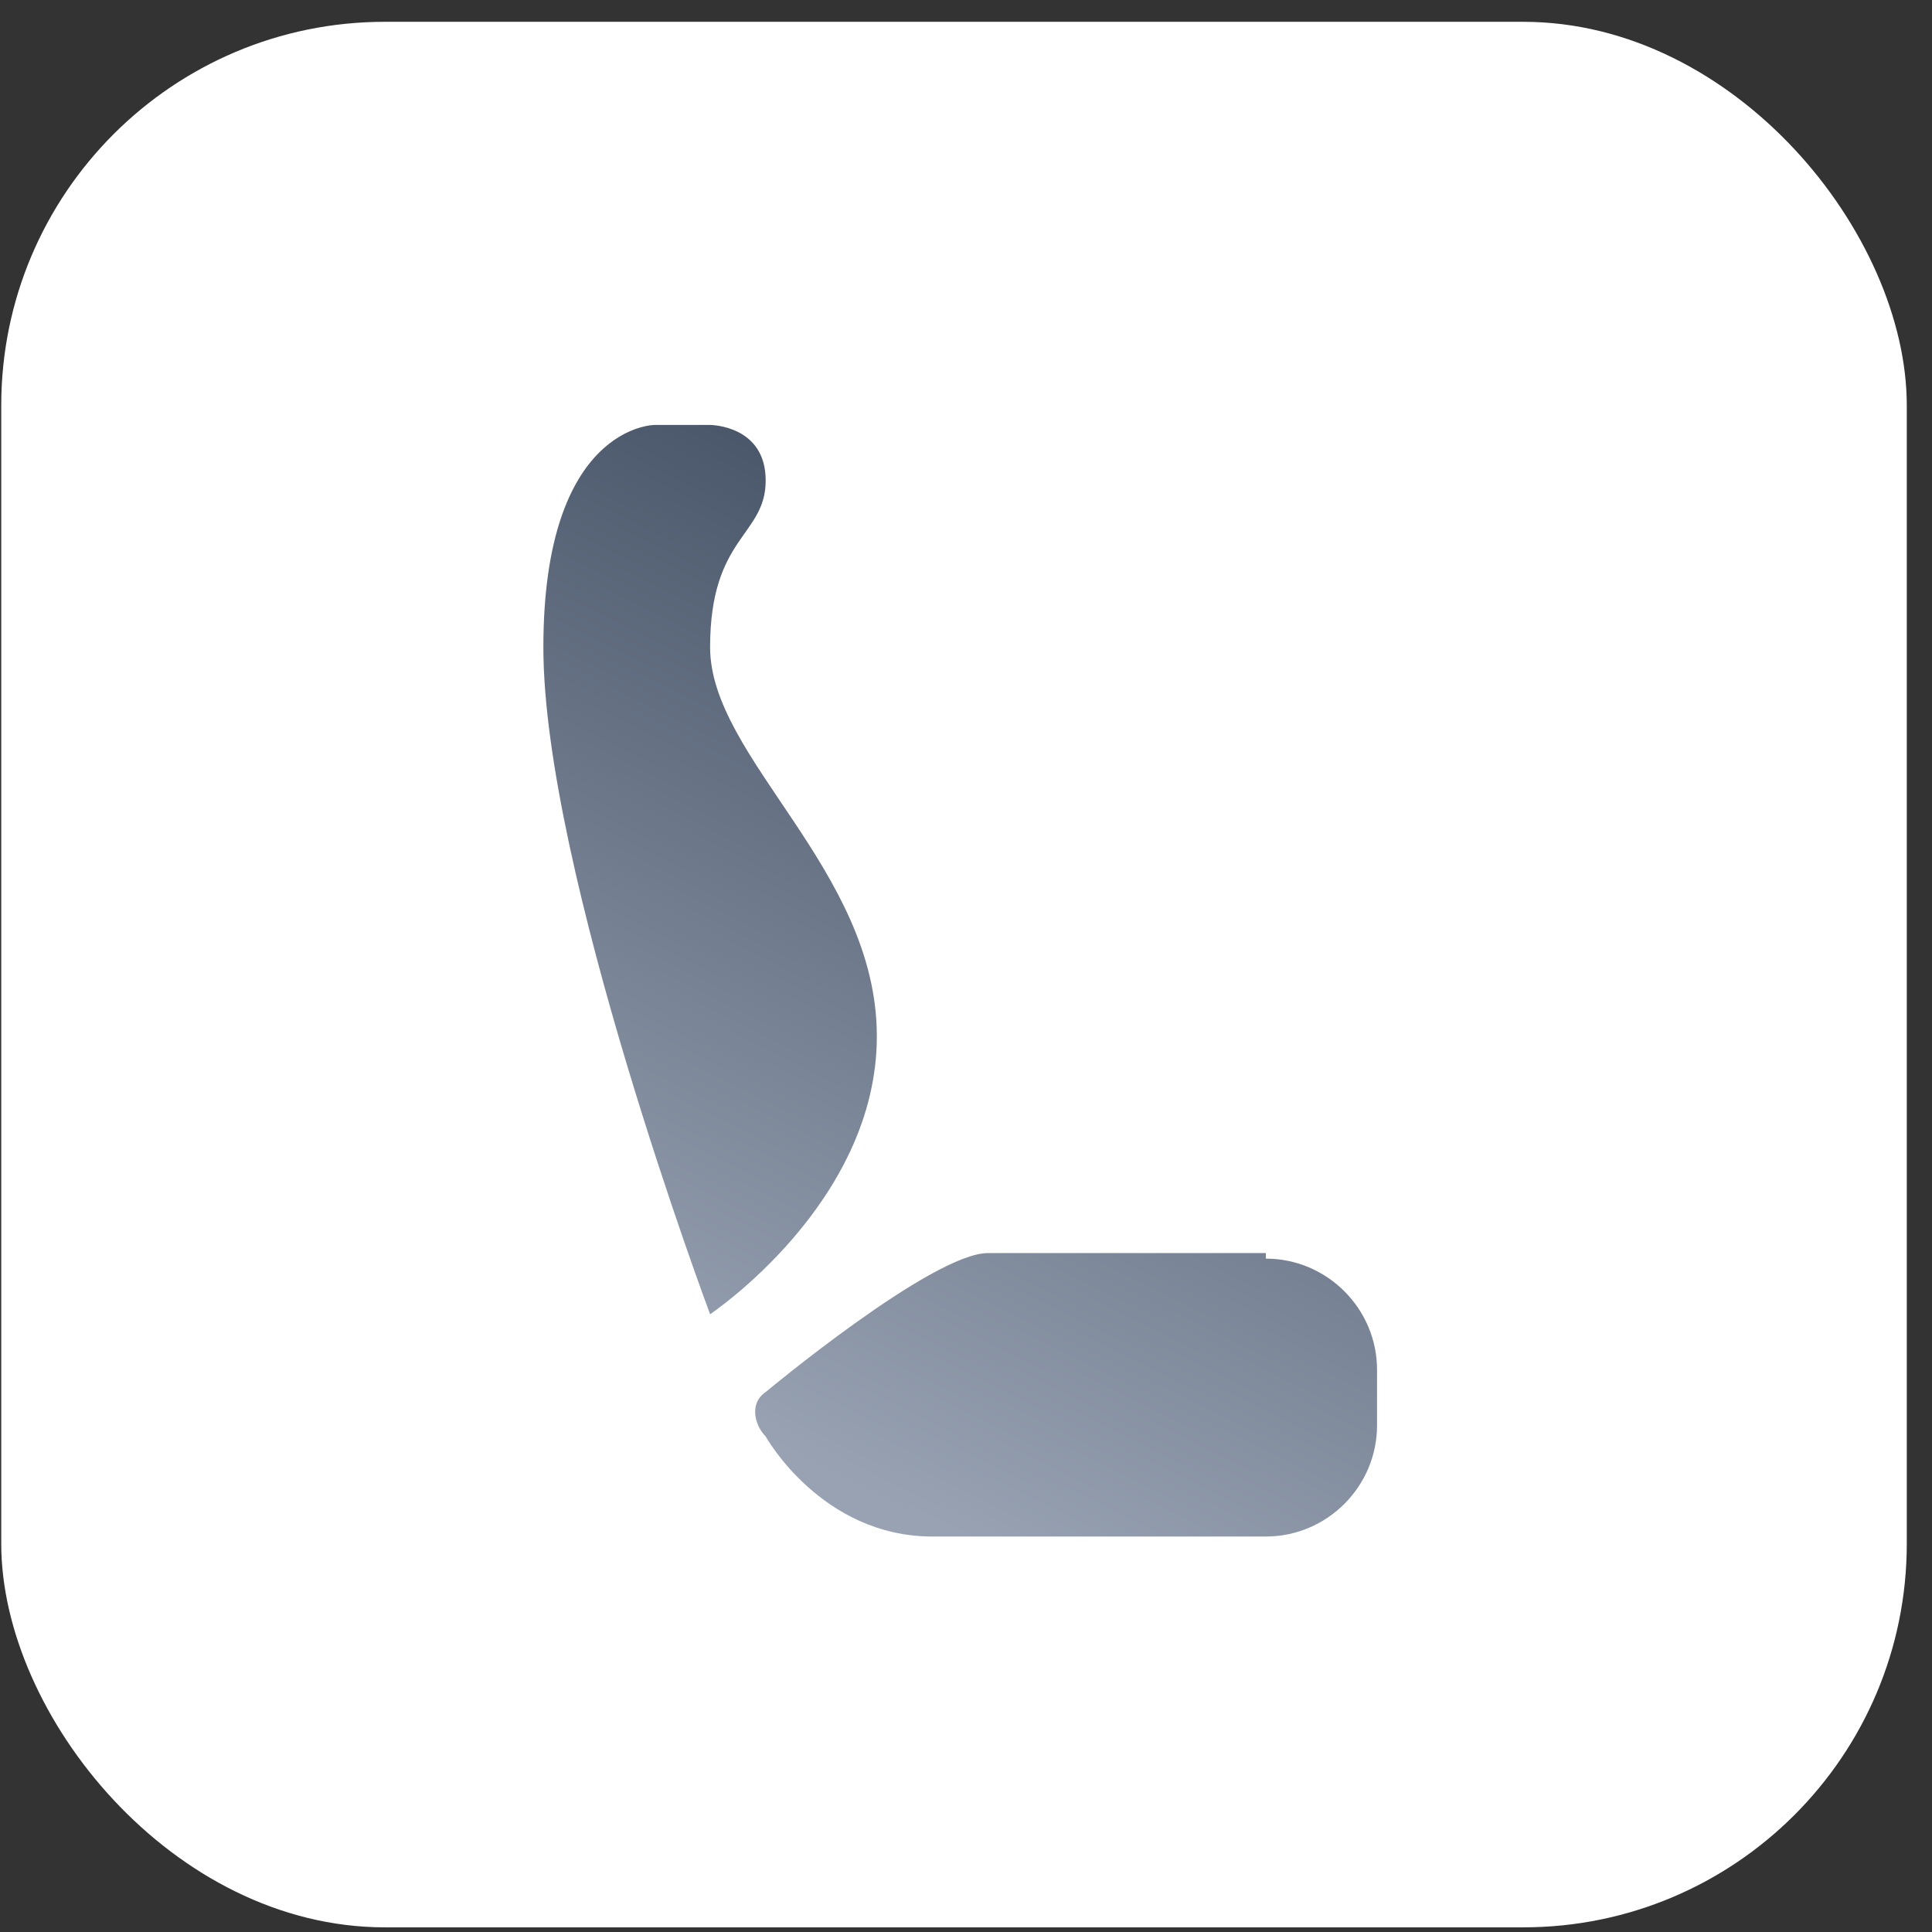
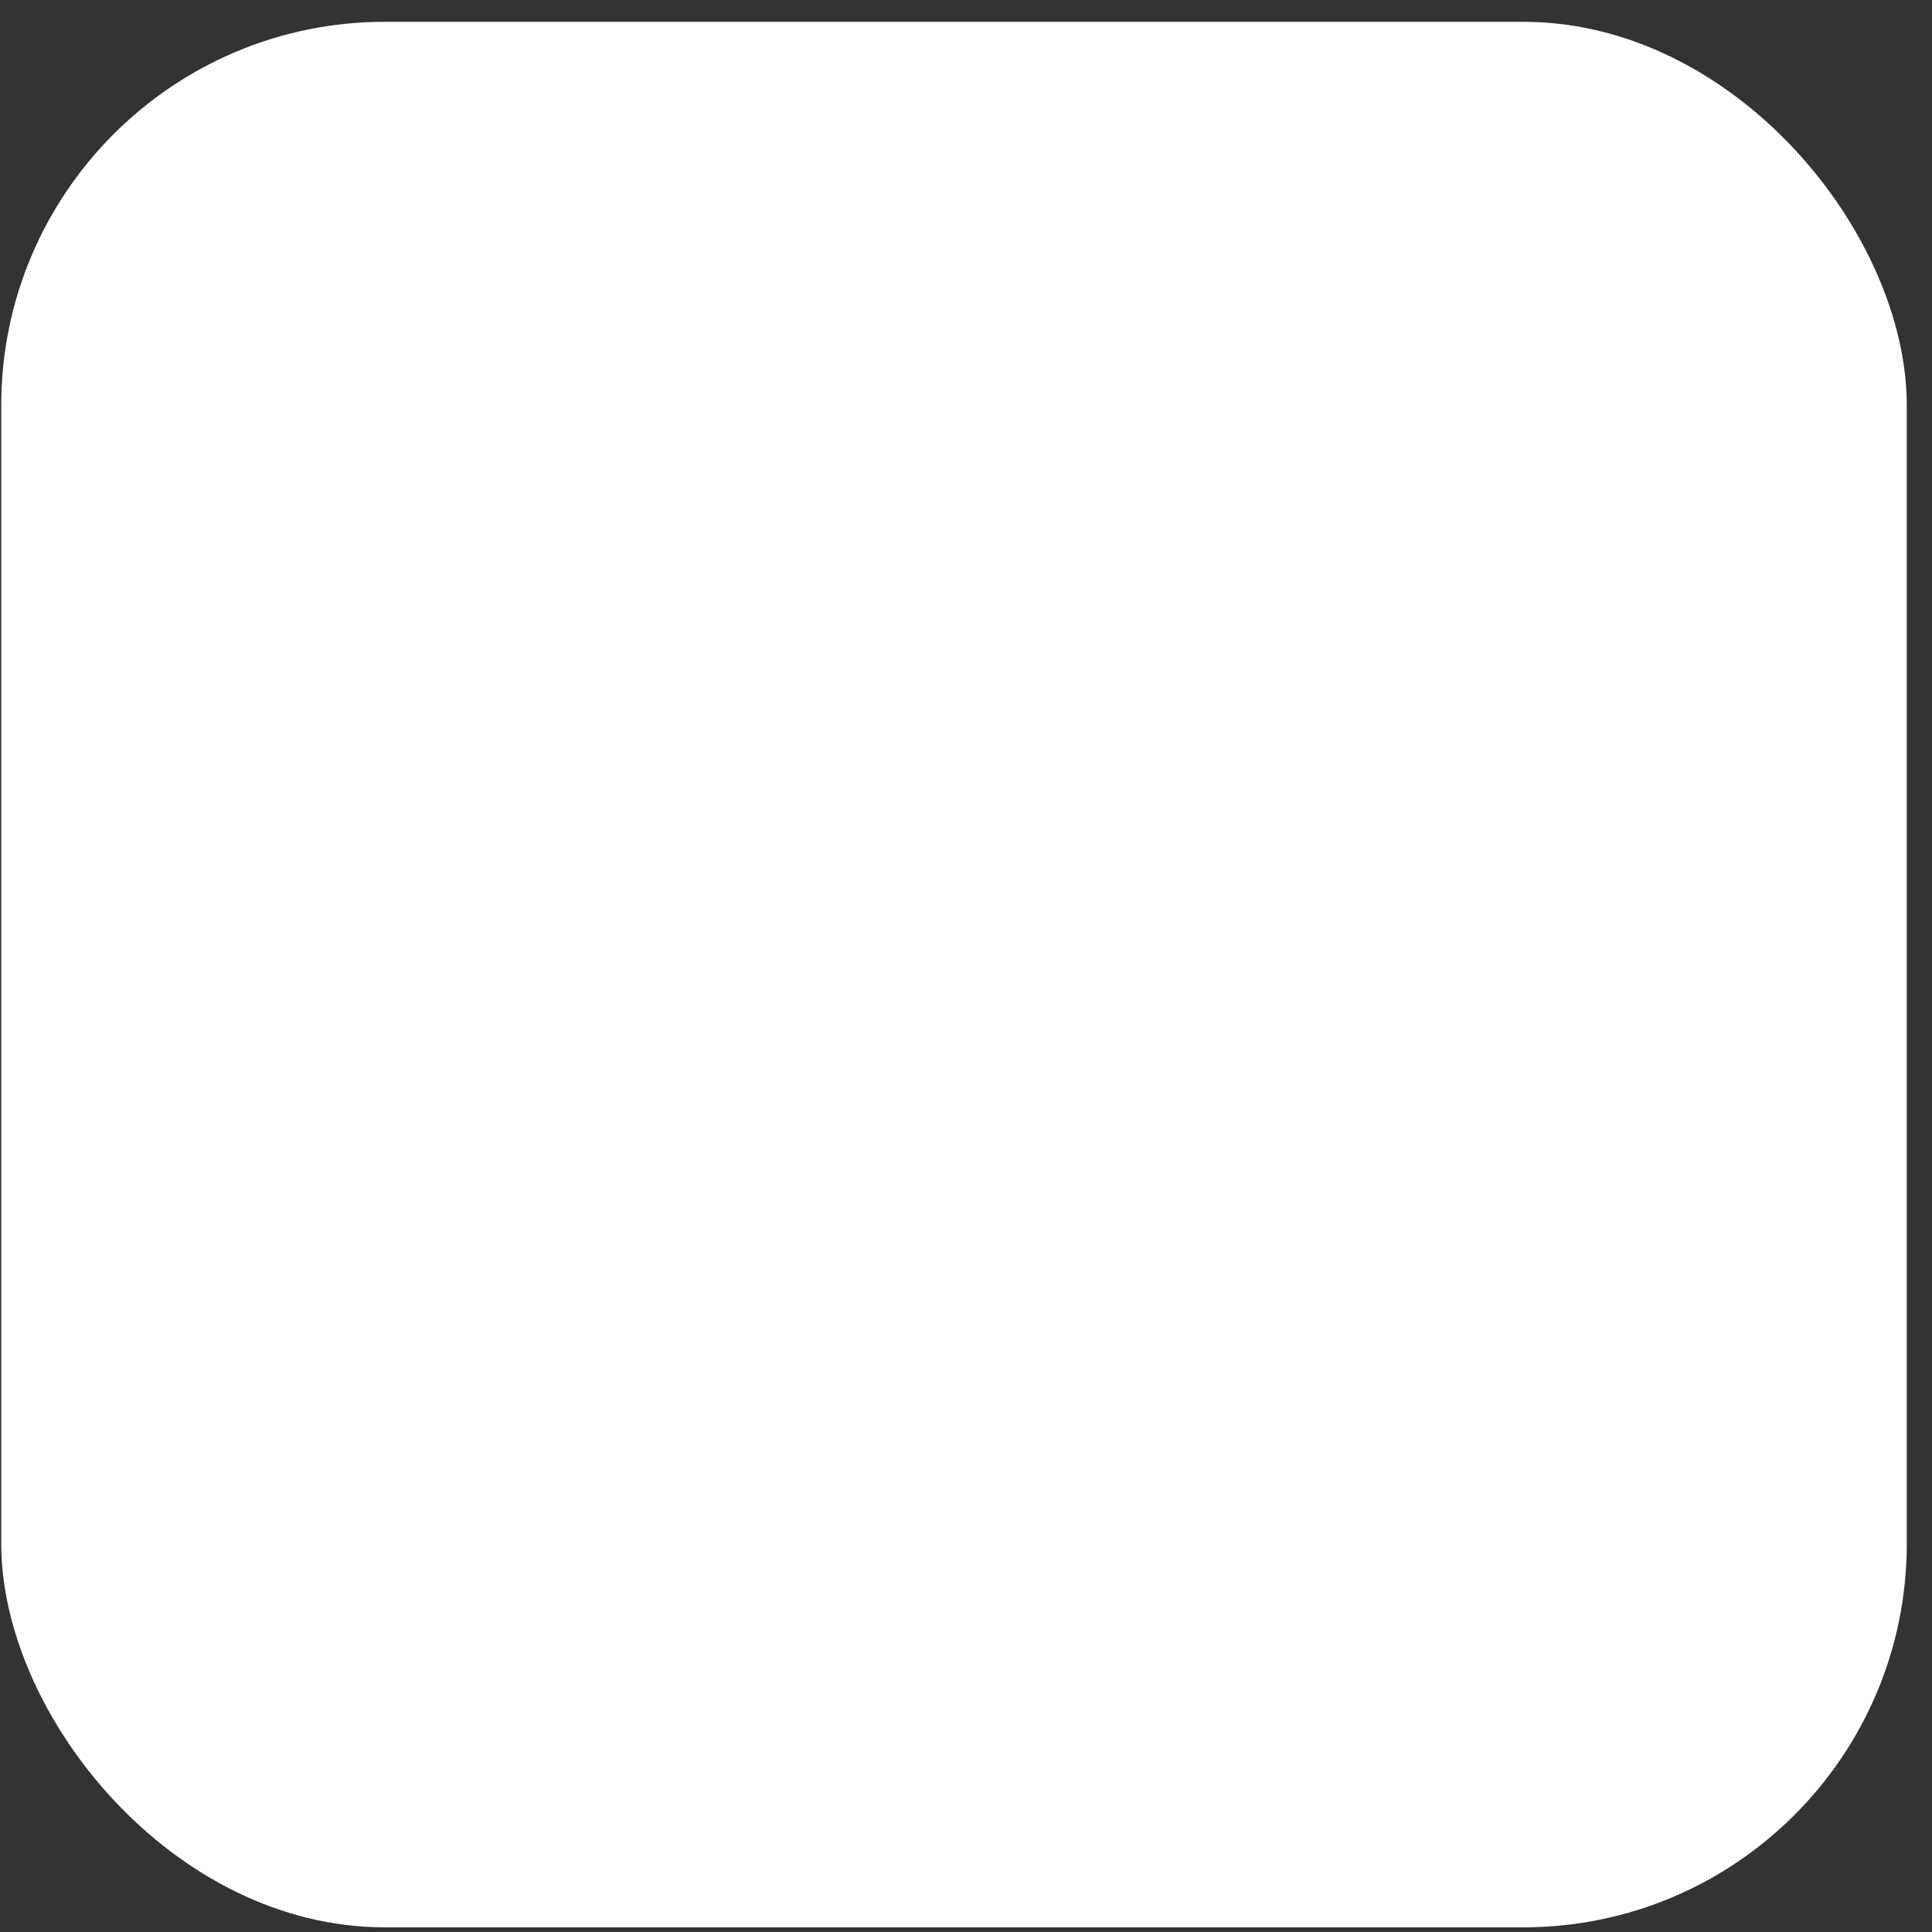
<svg xmlns="http://www.w3.org/2000/svg" width="100%" height="100%" viewBox="0 0 73 73" fill="none">
  <rect x="0" y="0" width="73" height="73" fill="#333333" stroke="none" />
  <rect x="0.047" y="0.824" width="72" height="72" rx="14.493" fill="white" />
-   <path d="M26.831 49.657C26.831 49.657 20.531 32.857 20.531 24.457C20.531 16.057 24.731 16.057 24.731 16.057H26.831C26.831 16.057 28.931 16.057 28.931 18.157C28.931 20.257 26.831 20.257 26.831 24.457C26.831 28.657 33.131 32.857 33.131 39.157C33.131 45.457 26.831 49.657 26.831 49.657ZM47.831 47.557C50.141 47.557 52.031 49.447 52.031 51.757V53.857C52.031 56.167 50.141 58.057 47.831 58.057H35.231C31.031 58.057 28.931 54.277 28.931 54.277C28.511 53.857 28.301 53.017 28.931 52.597C28.931 52.597 35.231 47.347 37.331 47.347H47.831V47.557Z" fill="url(#paint0_linear_45_535)" />
  <defs>
    <linearGradient id="paint0_linear_45_535" x1="36.281" y1="58.057" x2="51.758" y2="26.172" gradientUnits="userSpaceOnUse">
      <stop stop-color="#98A2B3" />
      <stop offset="1" stop-color="#475467" />
    </linearGradient>
  </defs>
</svg>